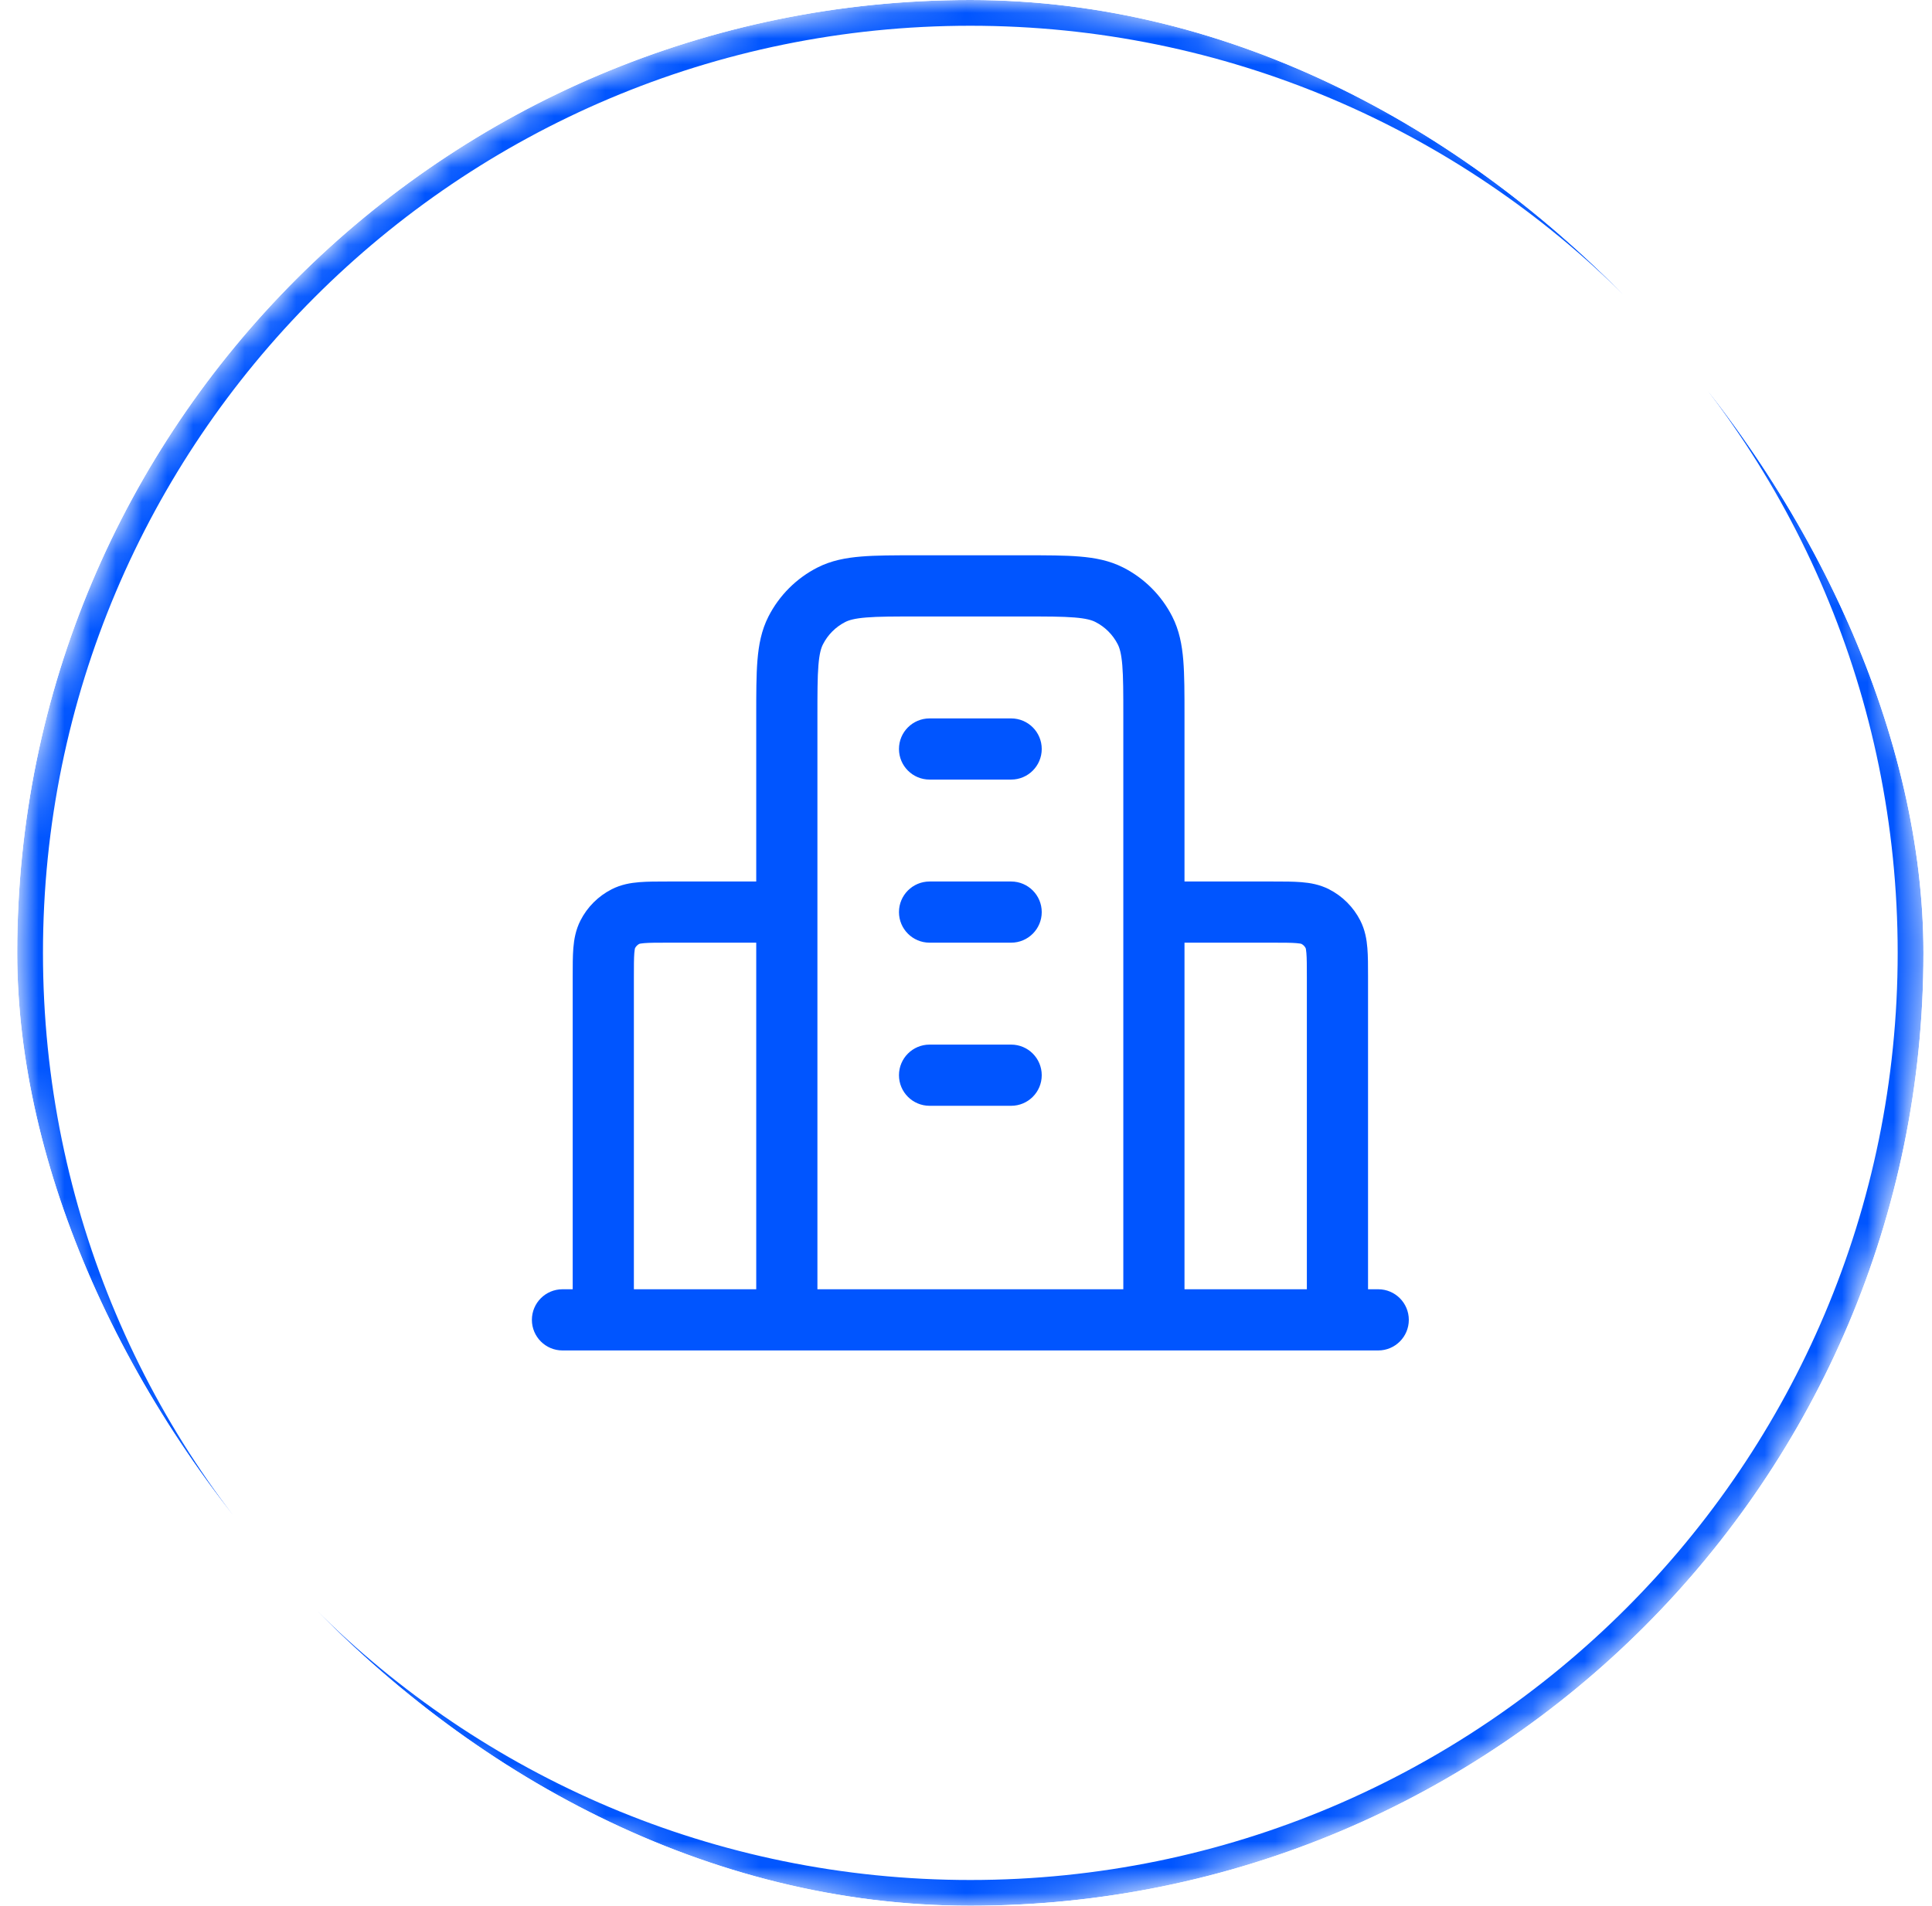
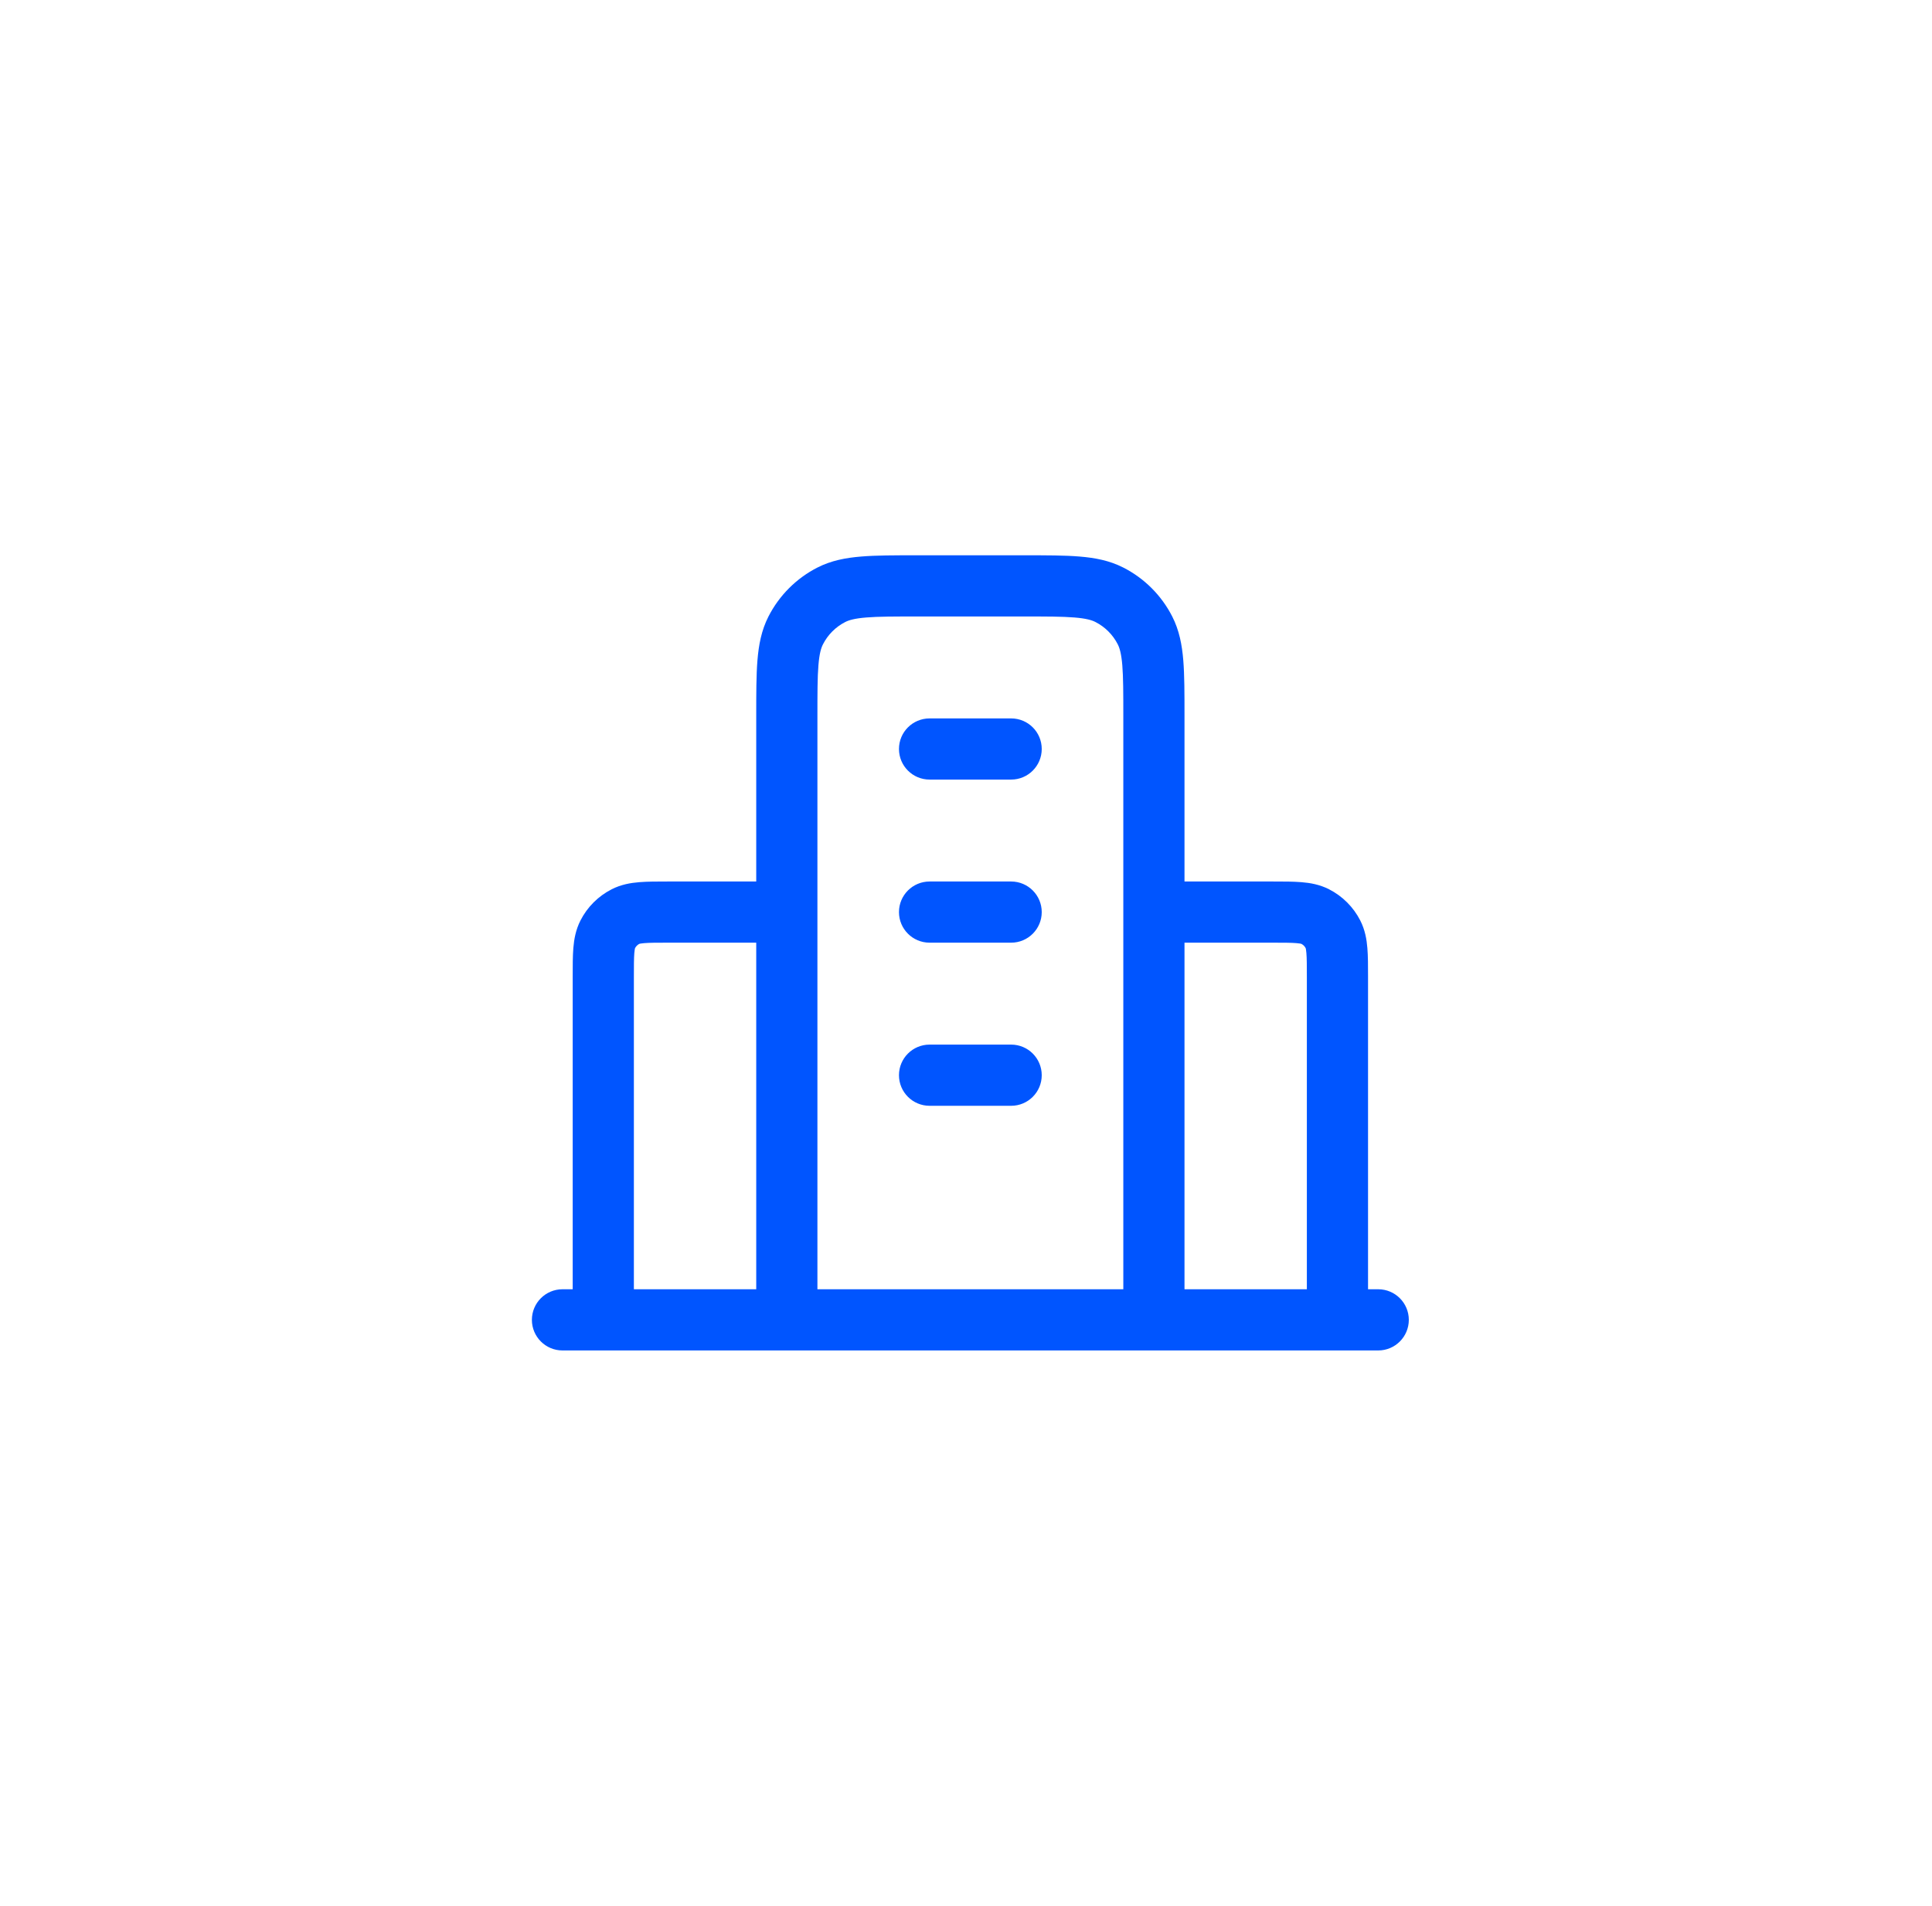
<svg xmlns="http://www.w3.org/2000/svg" width="75" height="74" viewBox="0 0 75 74" fill="none">
  <g clip-path="url(#clip0_3913_10938)">
    <path fill-rule="evenodd" clip-rule="evenodd" d="M35.563 21.562H39.776C40.621 21.562 41.328 21.562 41.904 21.61C42.506 21.659 43.07 21.765 43.604 22.037C44.424 22.454 45.09 23.121 45.507 23.94C45.779 24.474 45.886 25.039 45.935 25.64C45.982 26.217 45.982 26.923 45.982 27.768V34.229L49.427 34.229C49.835 34.229 50.21 34.229 50.523 34.255C50.86 34.282 51.229 34.345 51.594 34.531C52.115 34.797 52.539 35.221 52.805 35.742C52.991 36.107 53.054 36.476 53.081 36.813C53.107 37.126 53.107 37.501 53.107 37.908V50.062H53.503C54.158 50.062 54.69 50.594 54.69 51.25C54.69 51.906 54.158 52.438 53.503 52.438H21.836C21.18 52.438 20.648 51.906 20.648 51.25C20.648 50.594 21.18 50.062 21.836 50.062H22.232L22.232 37.908C22.232 37.501 22.232 37.126 22.257 36.813C22.285 36.476 22.348 36.107 22.534 35.742C22.799 35.221 23.223 34.797 23.745 34.531C24.109 34.345 24.479 34.282 24.816 34.255C25.129 34.229 25.503 34.229 25.911 34.229L29.357 34.229V27.768C29.357 26.923 29.357 26.217 29.404 25.64C29.453 25.039 29.559 24.474 29.831 23.94C30.249 23.121 30.915 22.454 31.734 22.037C32.268 21.765 32.833 21.659 33.434 21.61C34.011 21.562 34.717 21.562 35.563 21.562ZM29.357 36.604H25.953C25.49 36.604 25.214 36.605 25.009 36.622C24.885 36.632 24.832 36.645 24.818 36.65C24.747 36.687 24.69 36.745 24.652 36.816C24.648 36.83 24.635 36.882 24.624 37.007C24.608 37.211 24.607 37.487 24.607 37.95V50.062H29.357V36.604ZM31.732 50.062V27.817C31.732 26.91 31.733 26.302 31.771 25.834C31.808 25.379 31.874 25.162 31.948 25.018C32.137 24.646 32.44 24.343 32.812 24.153C32.956 24.08 33.173 24.014 33.628 23.977C34.096 23.938 34.705 23.938 35.611 23.938H39.728C40.634 23.938 41.242 23.938 41.711 23.977C42.165 24.014 42.383 24.08 42.526 24.153C42.898 24.343 43.201 24.646 43.391 25.018C43.464 25.162 43.53 25.379 43.568 25.834C43.606 26.302 43.607 26.91 43.607 27.817V50.062H31.732ZM45.982 50.062H50.732V37.95C50.732 37.487 50.731 37.211 50.714 37.007C50.704 36.882 50.691 36.83 50.686 36.816C50.649 36.745 50.591 36.687 50.52 36.65C50.506 36.645 50.454 36.632 50.329 36.622C50.125 36.605 49.849 36.604 49.386 36.604H45.982V50.062ZM50.525 36.651C50.525 36.651 50.524 36.651 50.522 36.65L50.525 36.651ZM50.685 36.811C50.685 36.811 50.685 36.812 50.686 36.814L50.685 36.811ZM24.653 36.814C24.654 36.812 24.654 36.811 24.654 36.811L24.653 36.814ZM24.814 36.651C24.814 36.651 24.815 36.651 24.816 36.65L24.814 36.651ZM34.898 29.083C34.898 28.427 35.43 27.896 36.086 27.896H39.253C39.908 27.896 40.44 28.427 40.44 29.083C40.44 29.739 39.908 30.271 39.253 30.271H36.086C35.43 30.271 34.898 29.739 34.898 29.083ZM34.898 35.417C34.898 34.761 35.43 34.229 36.086 34.229H39.253C39.908 34.229 40.44 34.761 40.44 35.417C40.44 36.072 39.908 36.604 39.253 36.604H36.086C35.43 36.604 34.898 36.072 34.898 35.417ZM34.898 41.75C34.898 41.094 35.43 40.562 36.086 40.562H39.253C39.908 40.562 40.44 41.094 40.44 41.75C40.44 42.406 39.908 42.938 39.253 42.938H36.086C35.43 42.938 34.898 42.406 34.898 41.75Z" fill="#0055FF" />
    <mask id="path-3-inside-1_3913_10938" fill="white">
      <path d="M0.668 37C0.668 16.566 17.233 0 37.668 0C58.102 0 74.668 16.566 74.668 37C74.668 57.434 58.102 74 37.668 74C17.233 74 0.668 57.434 0.668 37Z" />
    </mask>
-     <path d="M37.668 74V73C17.786 73 1.668 56.882 1.668 37H0.668H-0.332C-0.332 57.987 16.681 75 37.668 75V74ZM74.668 37H73.668C73.668 56.882 57.55 73 37.668 73V74V75C58.655 75 75.668 57.987 75.668 37H74.668ZM37.668 0V1C57.55 1 73.668 17.118 73.668 37H74.668H75.668C75.668 16.013 58.655 -1 37.668 -1V0ZM37.668 0V-1C16.681 -1 -0.332 16.013 -0.332 37H0.668H1.668C1.668 17.118 17.786 1 37.668 1V0Z" fill="#0055FF" mask="url(#path-3-inside-1_3913_10938)" />
  </g>
  <defs>
    <clipPath id="clip0_3913_10938">
      <rect x="0.668" width="74" height="74" rx="37" fill="white" />
    </clipPath>
  </defs>
</svg>